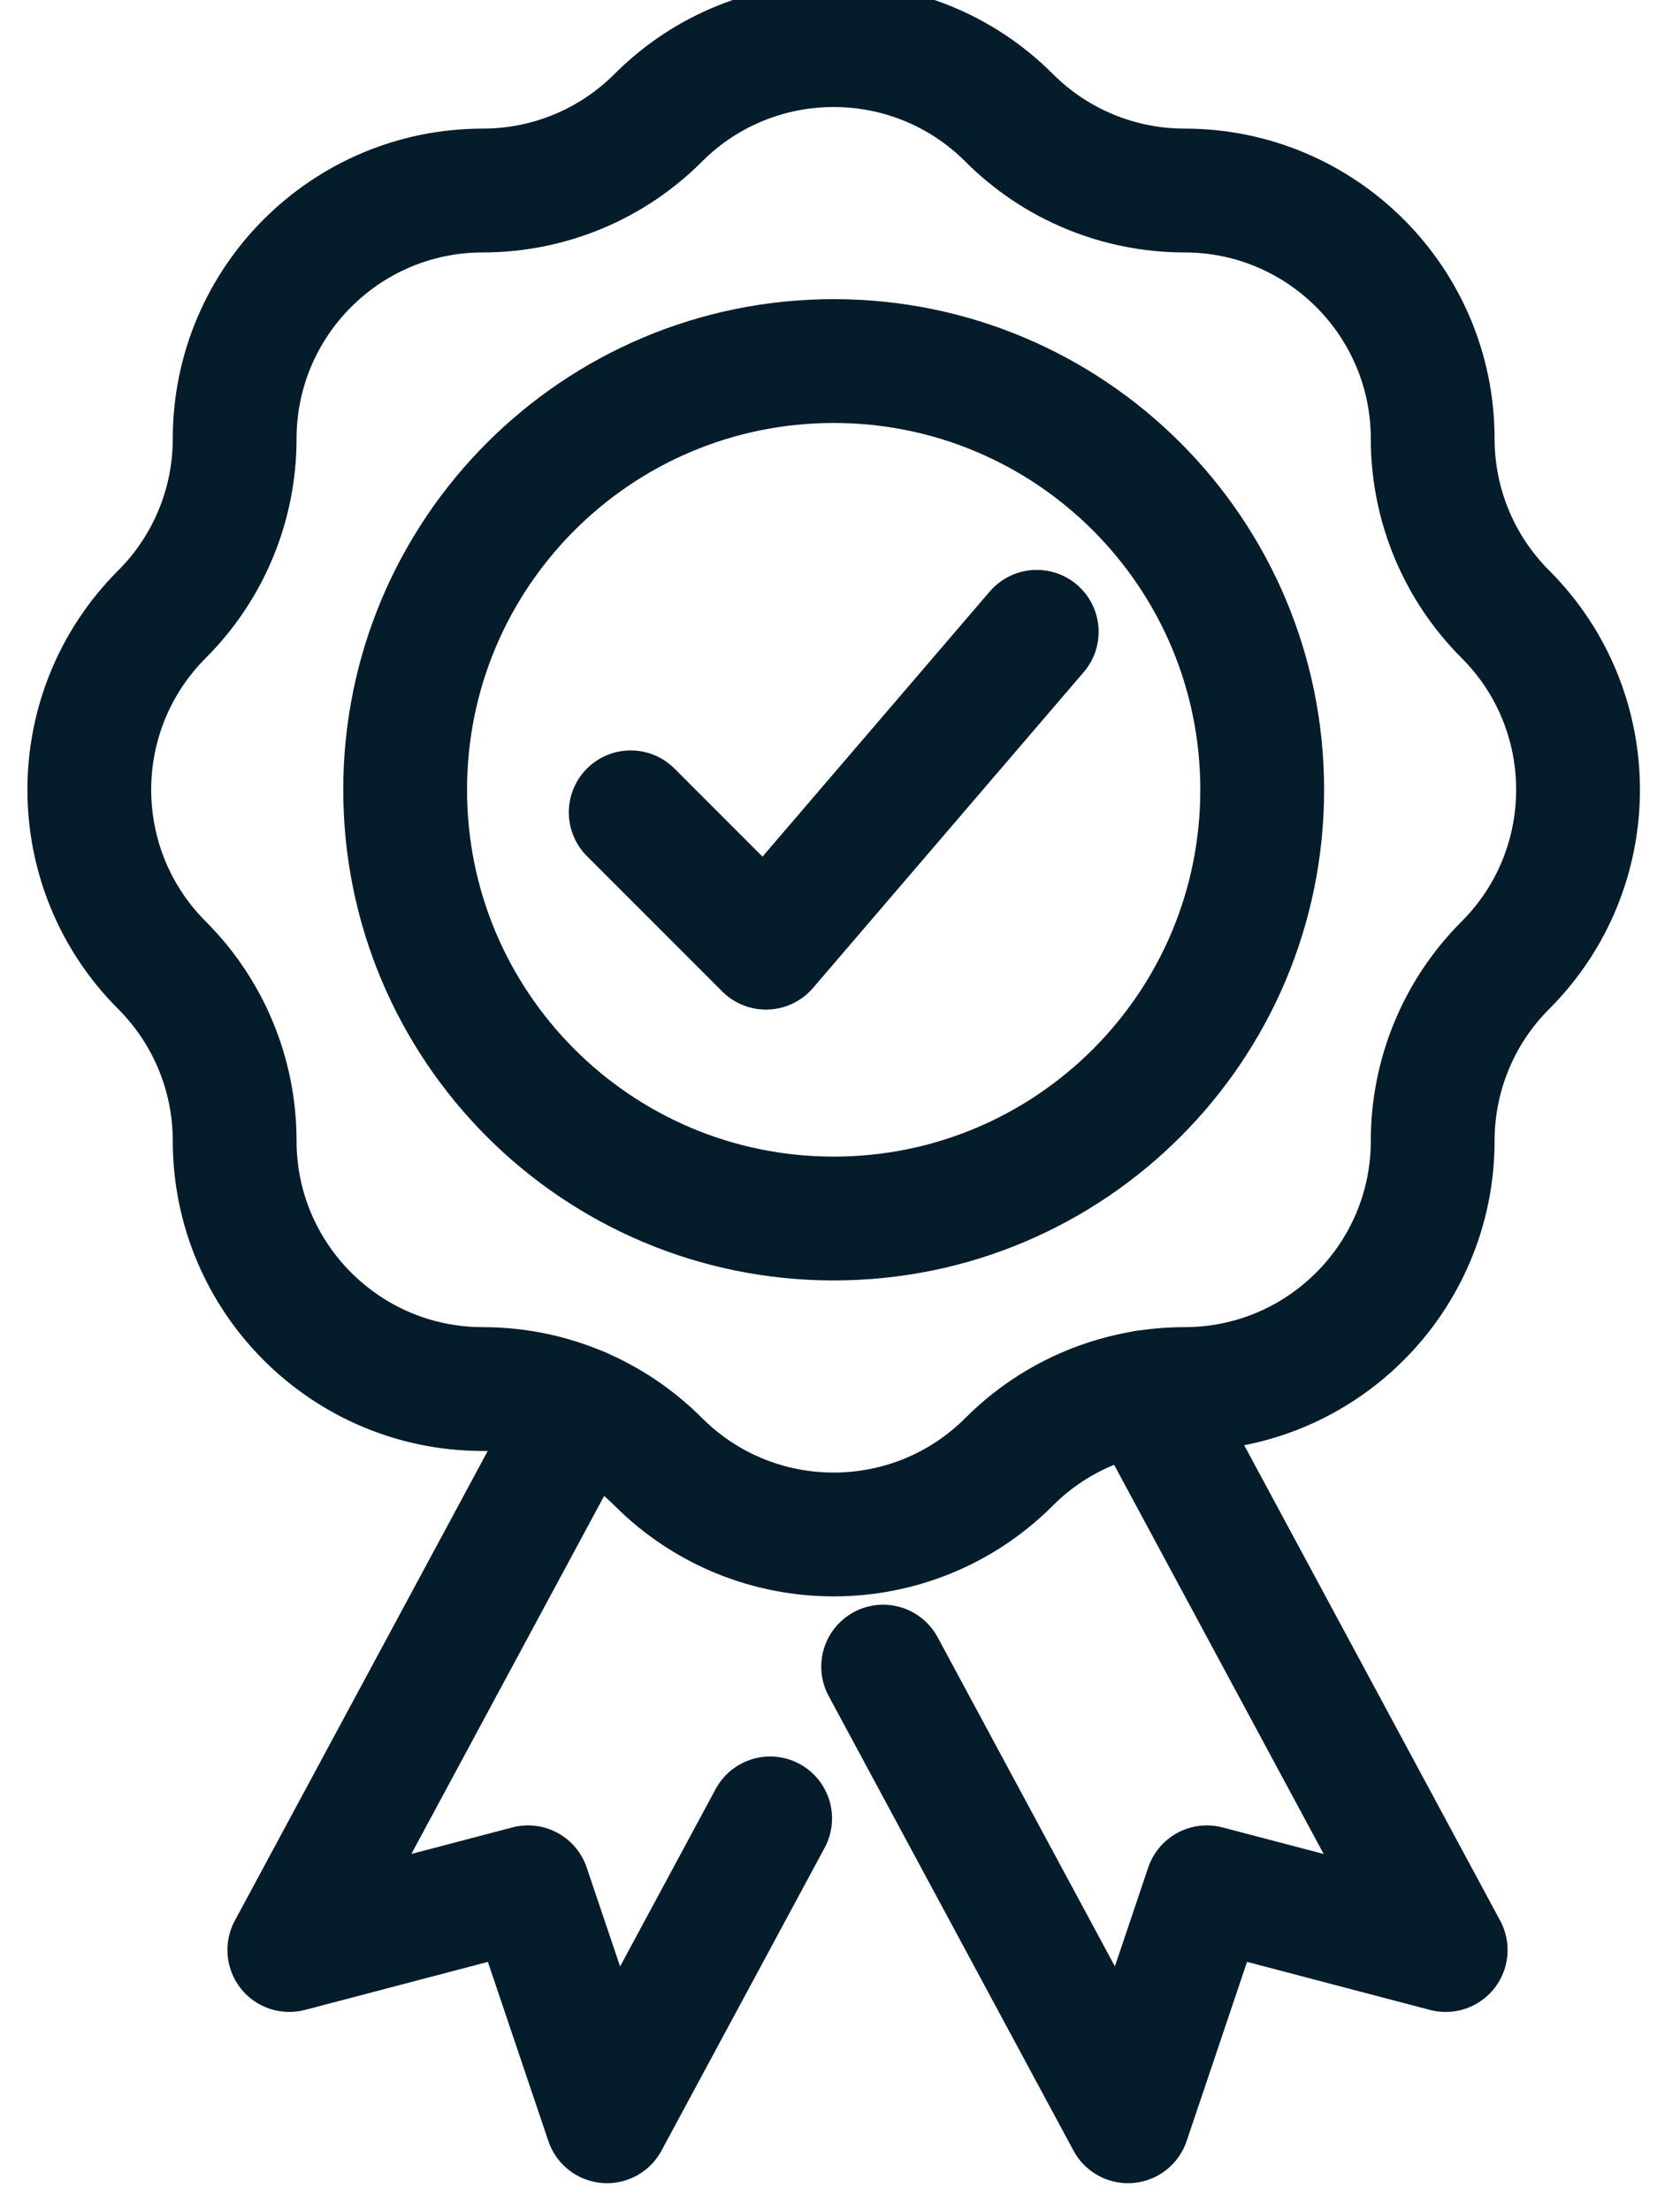
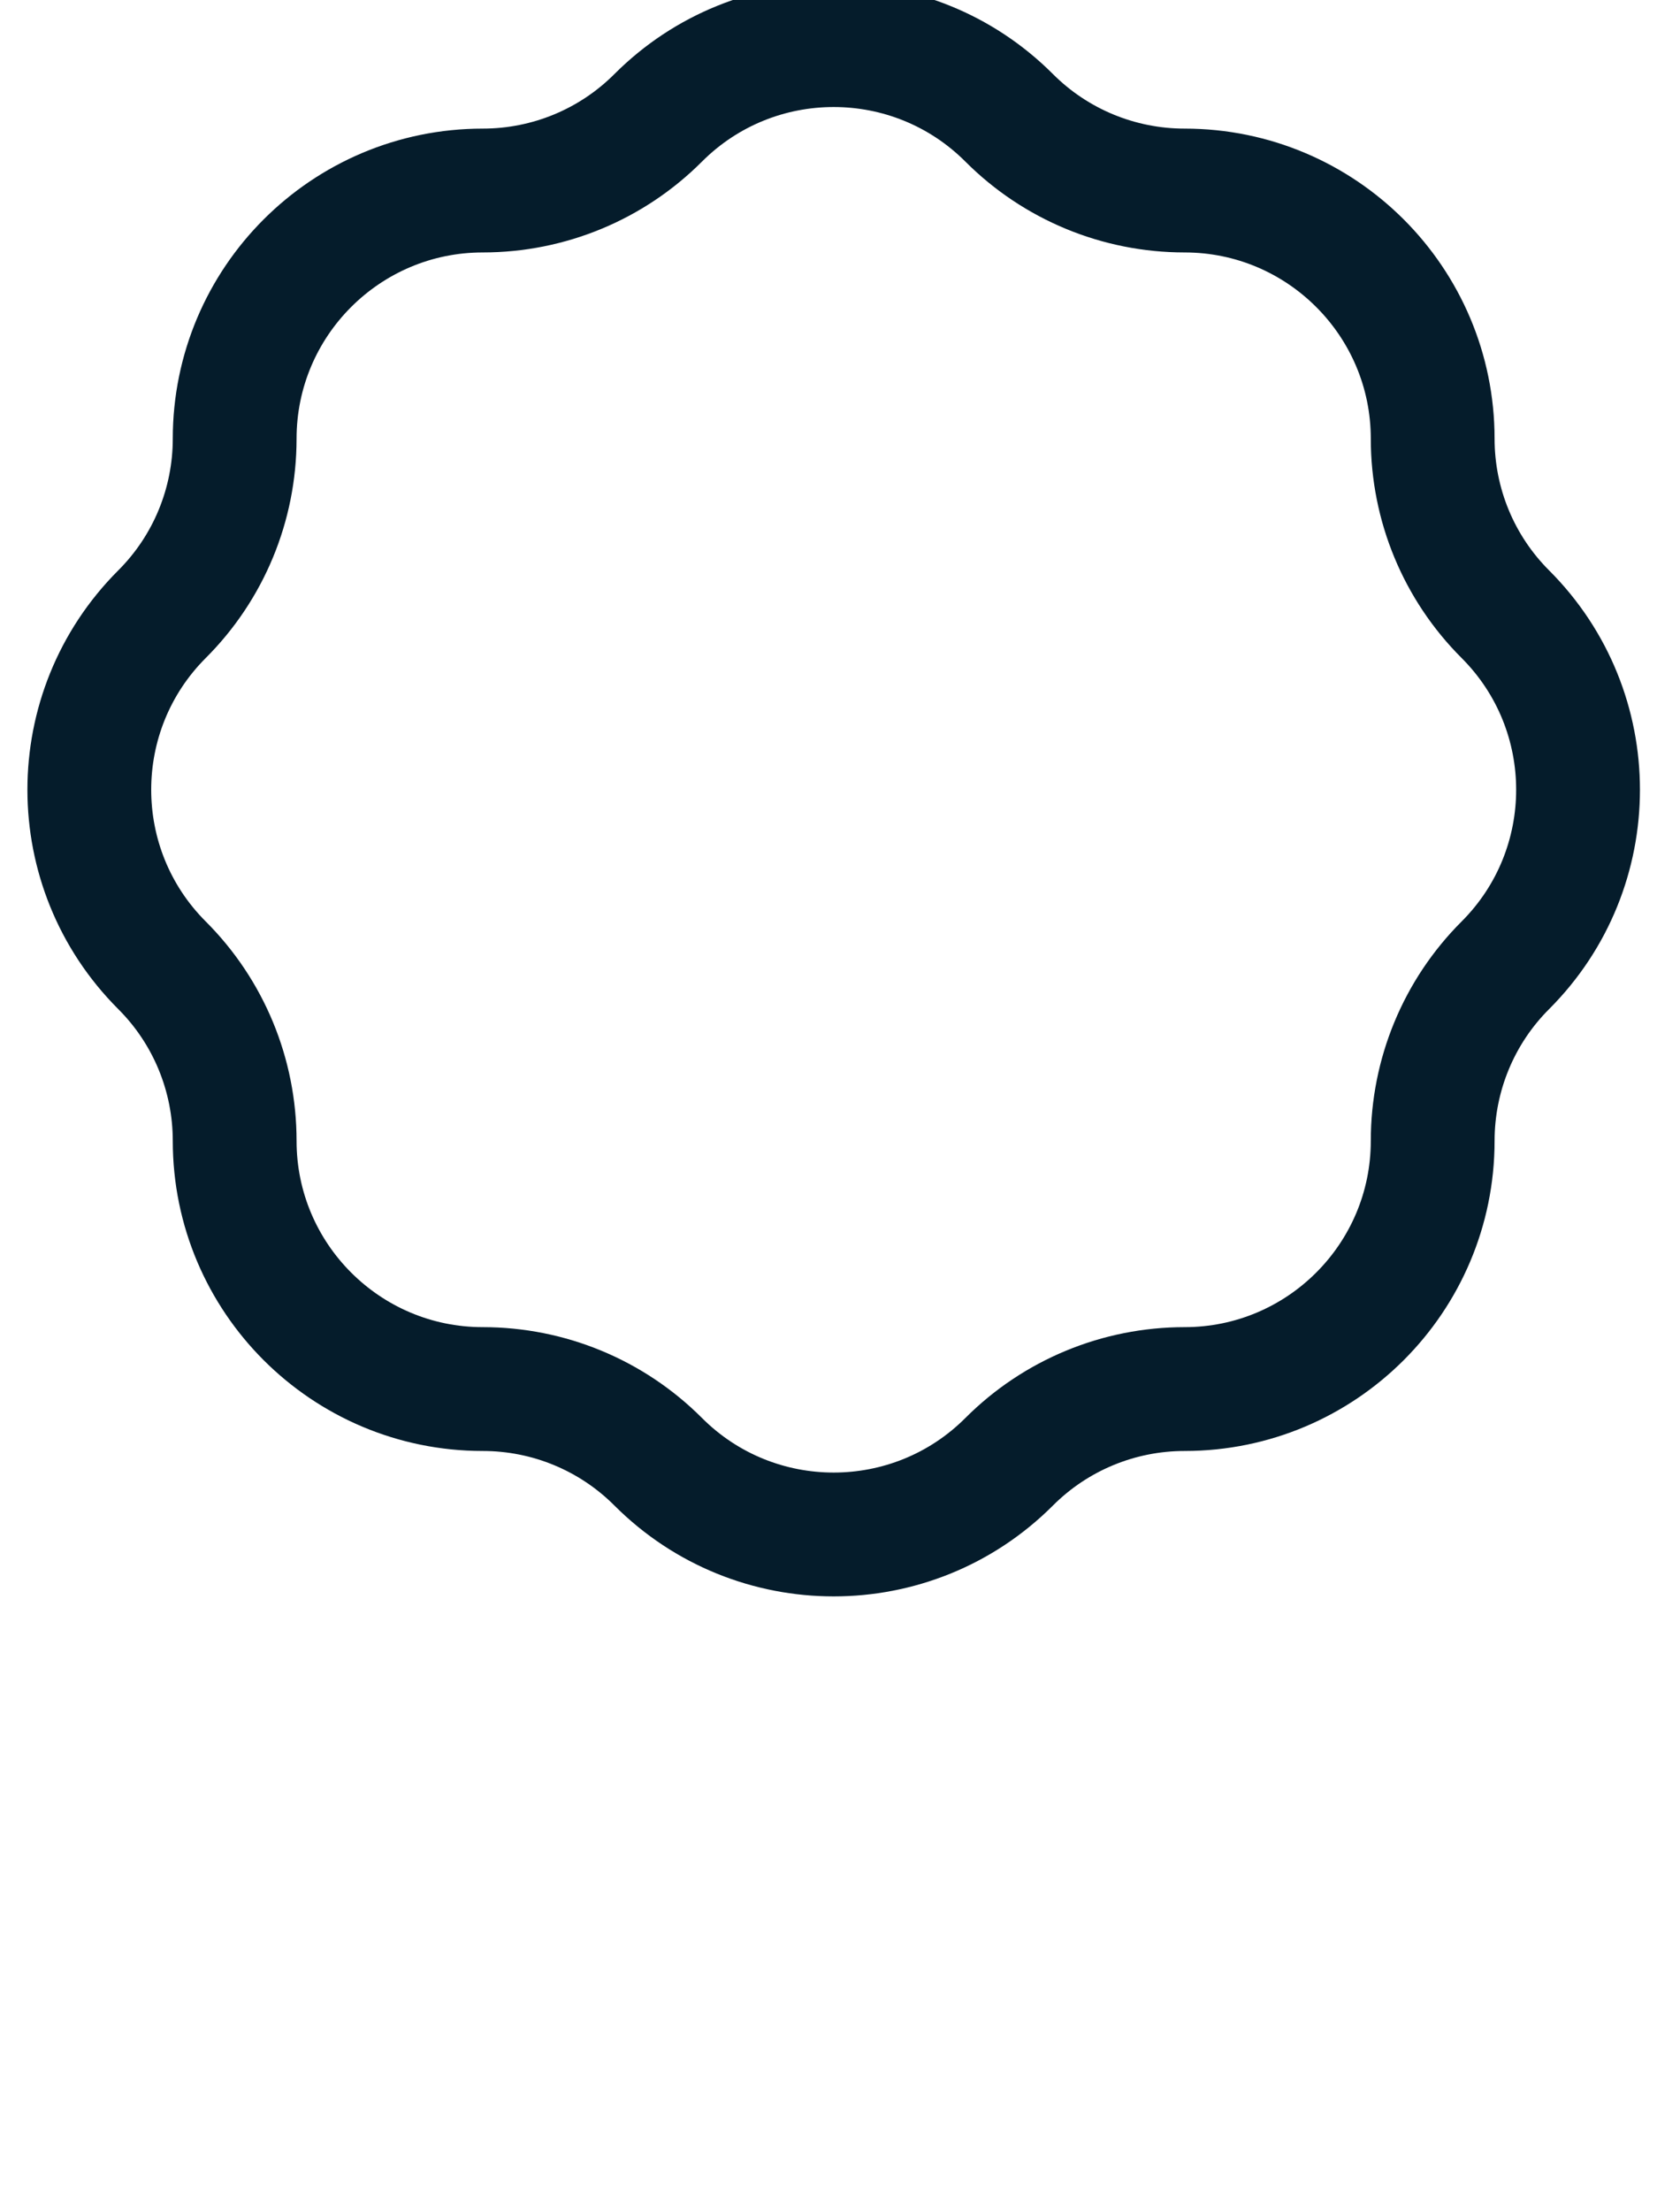
<svg xmlns="http://www.w3.org/2000/svg" width="19" height="25" viewBox="0 0 19 25" fill="none">
-   <path d="M7.133 9.184L8.663 10.714L11.725 7.143" stroke="#051C2B" stroke-width="1.4" stroke-miterlimit="2" stroke-linecap="round" stroke-linejoin="round" />
  <path fill-rule="evenodd" clip-rule="evenodd" d="M11.413 1.332C11.939 1.859 12.653 2.154 13.397 2.154C14.946 2.154 16.203 3.411 16.203 4.96C16.203 5.705 16.498 6.418 17.025 6.944C18.121 8.04 18.121 9.817 17.025 10.913C16.498 11.439 16.203 12.153 16.203 12.898C16.203 14.447 14.946 15.704 13.397 15.704C12.653 15.704 11.939 15.999 11.413 16.526C10.317 17.622 8.54 17.622 7.444 16.526C6.918 15.999 6.205 15.704 5.46 15.704C3.911 15.704 2.654 14.447 2.654 12.898C2.654 12.153 2.359 11.439 1.832 10.913C0.736 9.817 0.736 8.04 1.832 6.944C2.359 6.418 2.654 5.705 2.654 4.96C2.654 3.411 3.911 2.154 5.46 2.154C6.205 2.154 6.918 1.859 7.444 1.332C8.54 0.236 10.317 0.236 11.413 1.332Z" stroke="#051C2B" stroke-width="1.4" stroke-miterlimit="2" stroke-linejoin="round" />
-   <path d="M12.953 15.739L16.35 22.046L13.649 21.337L12.757 23.982L9.988 18.842" stroke="#051C2B" stroke-width="1.4" stroke-miterlimit="2" stroke-linecap="round" stroke-linejoin="round" />
-   <path d="M6.566 15.931L3.272 22.046L5.972 21.337L6.865 23.982L8.71 20.558" stroke="#051C2B" stroke-width="1.4" stroke-miterlimit="2" stroke-linecap="round" stroke-linejoin="round" />
-   <path fill-rule="evenodd" clip-rule="evenodd" d="M4.582 8.929C4.582 11.606 6.752 13.776 9.429 13.776C12.106 13.776 14.275 11.606 14.275 8.929C14.275 6.252 12.106 4.082 9.429 4.082C6.752 4.082 4.582 6.252 4.582 8.929Z" stroke="#051C2B" stroke-width="1.4" stroke-miterlimit="2" stroke-linejoin="round" />
</svg>